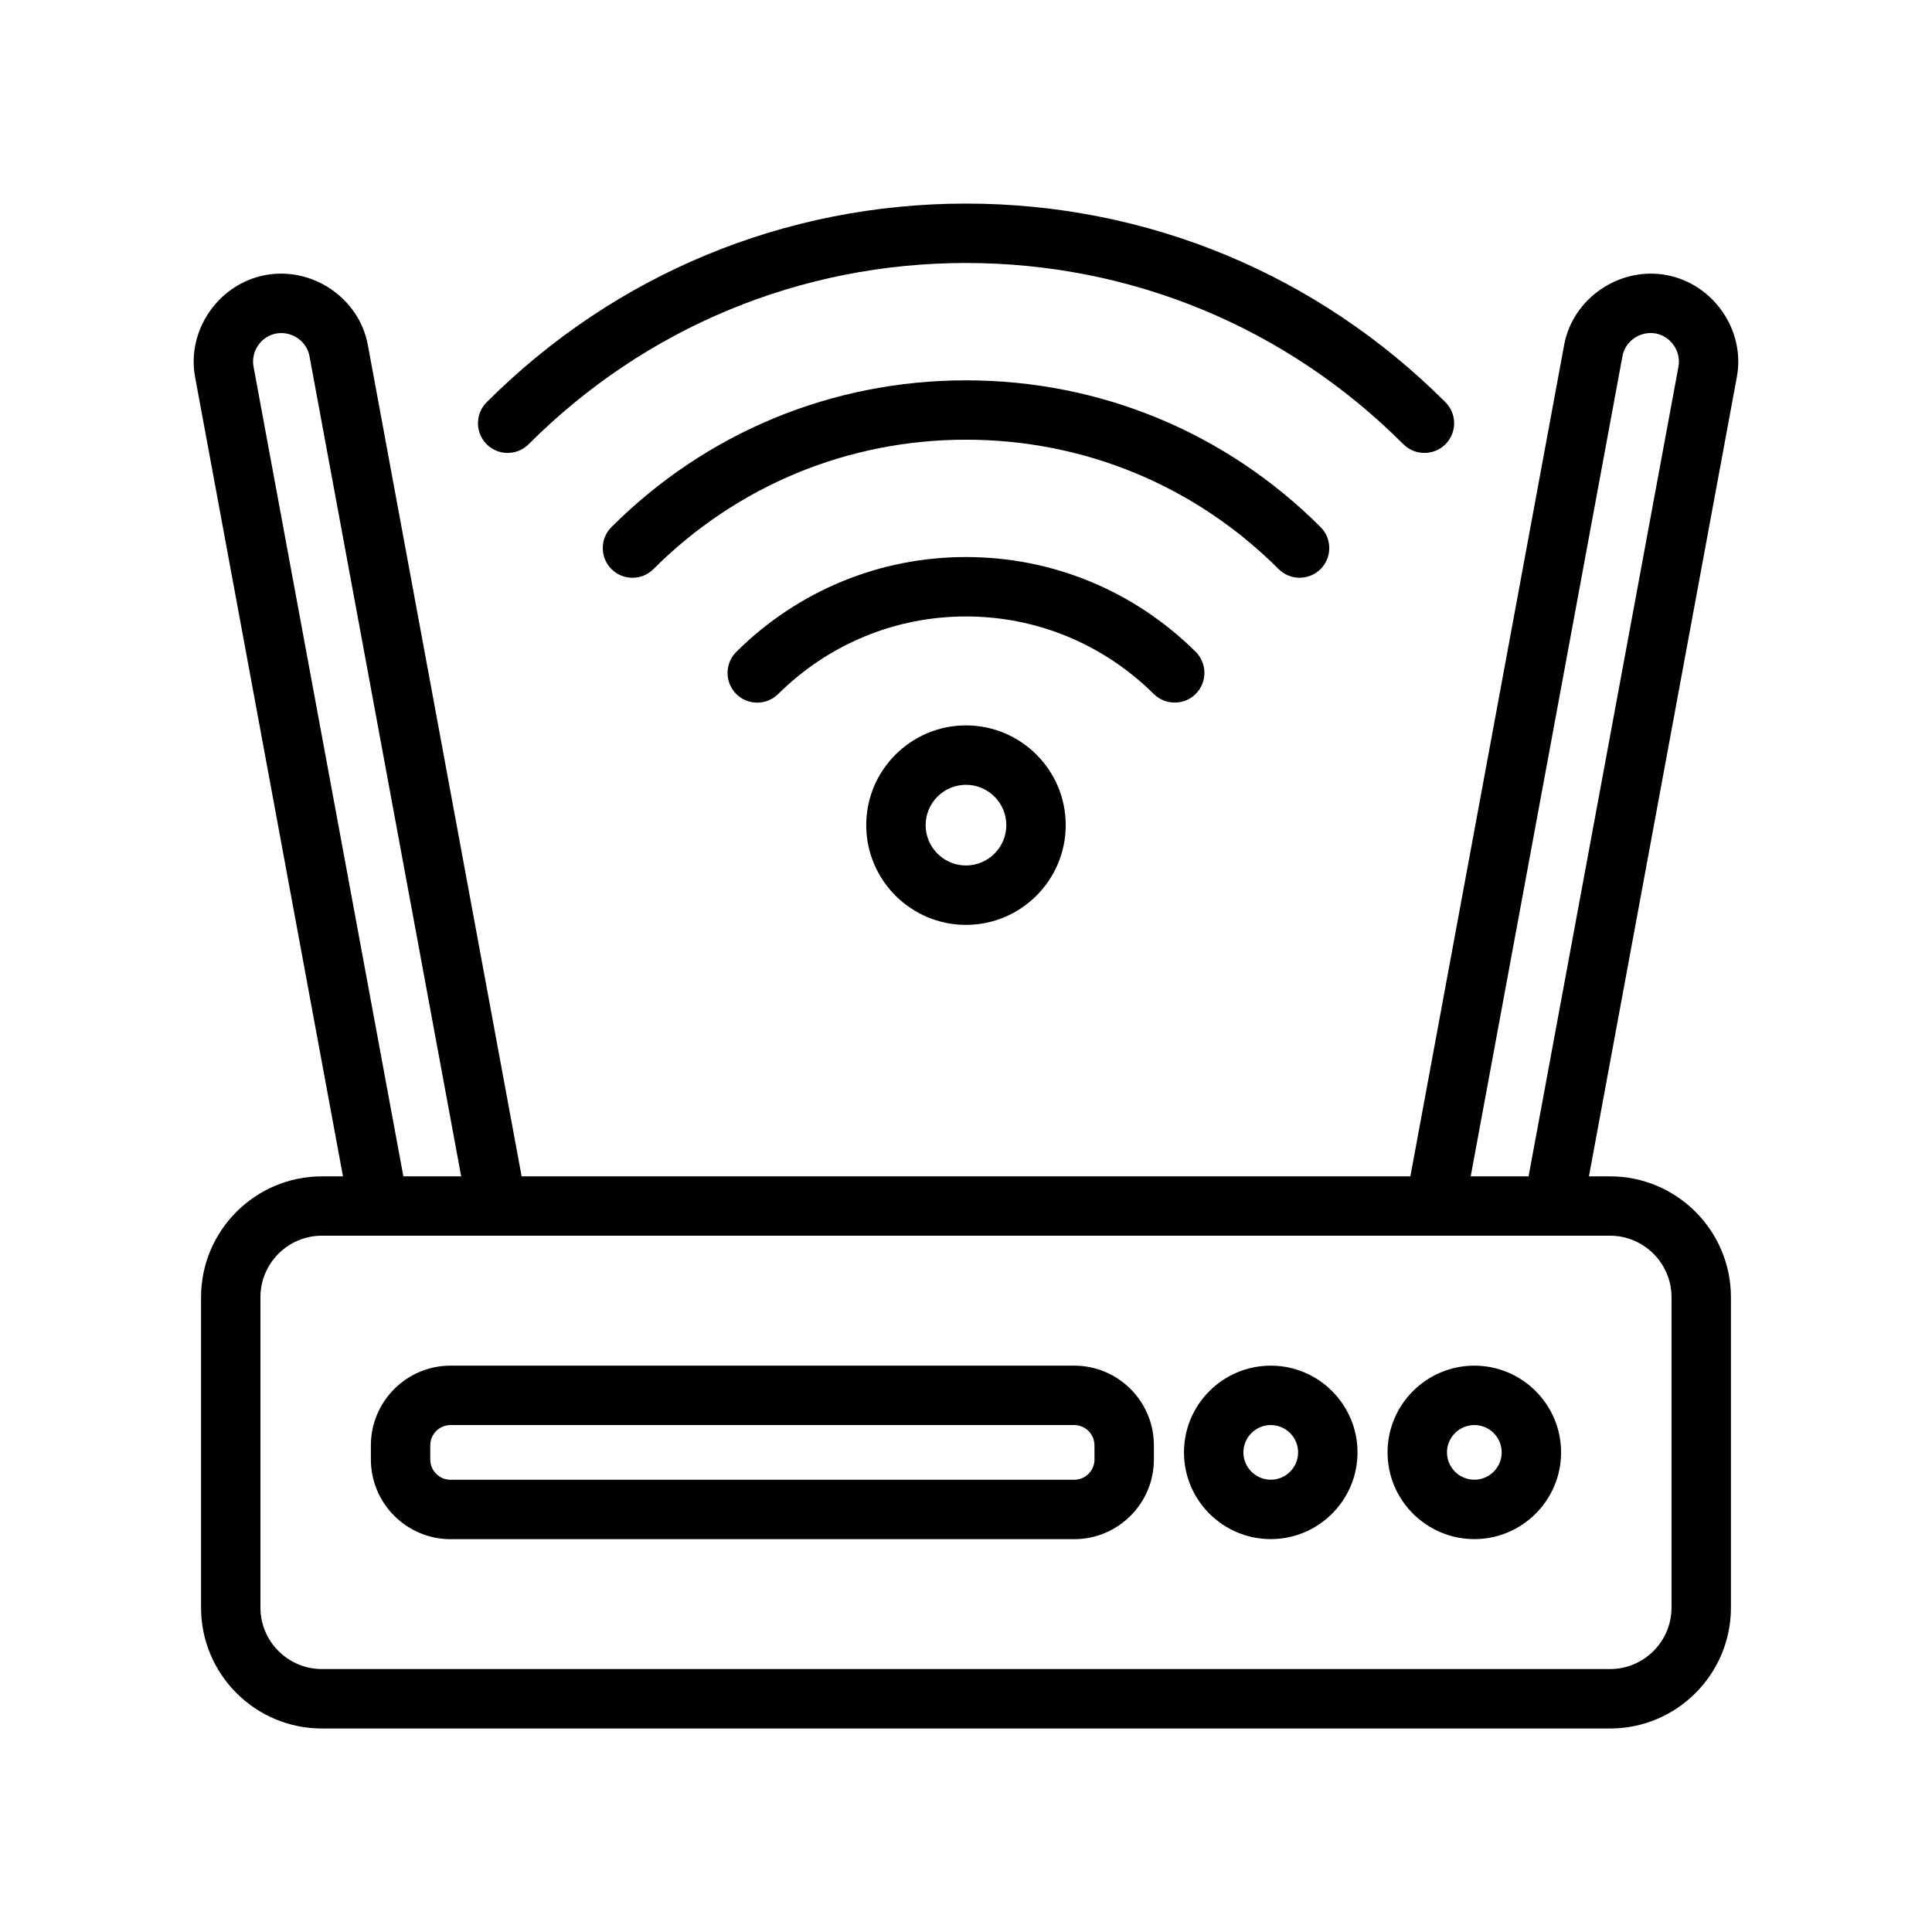
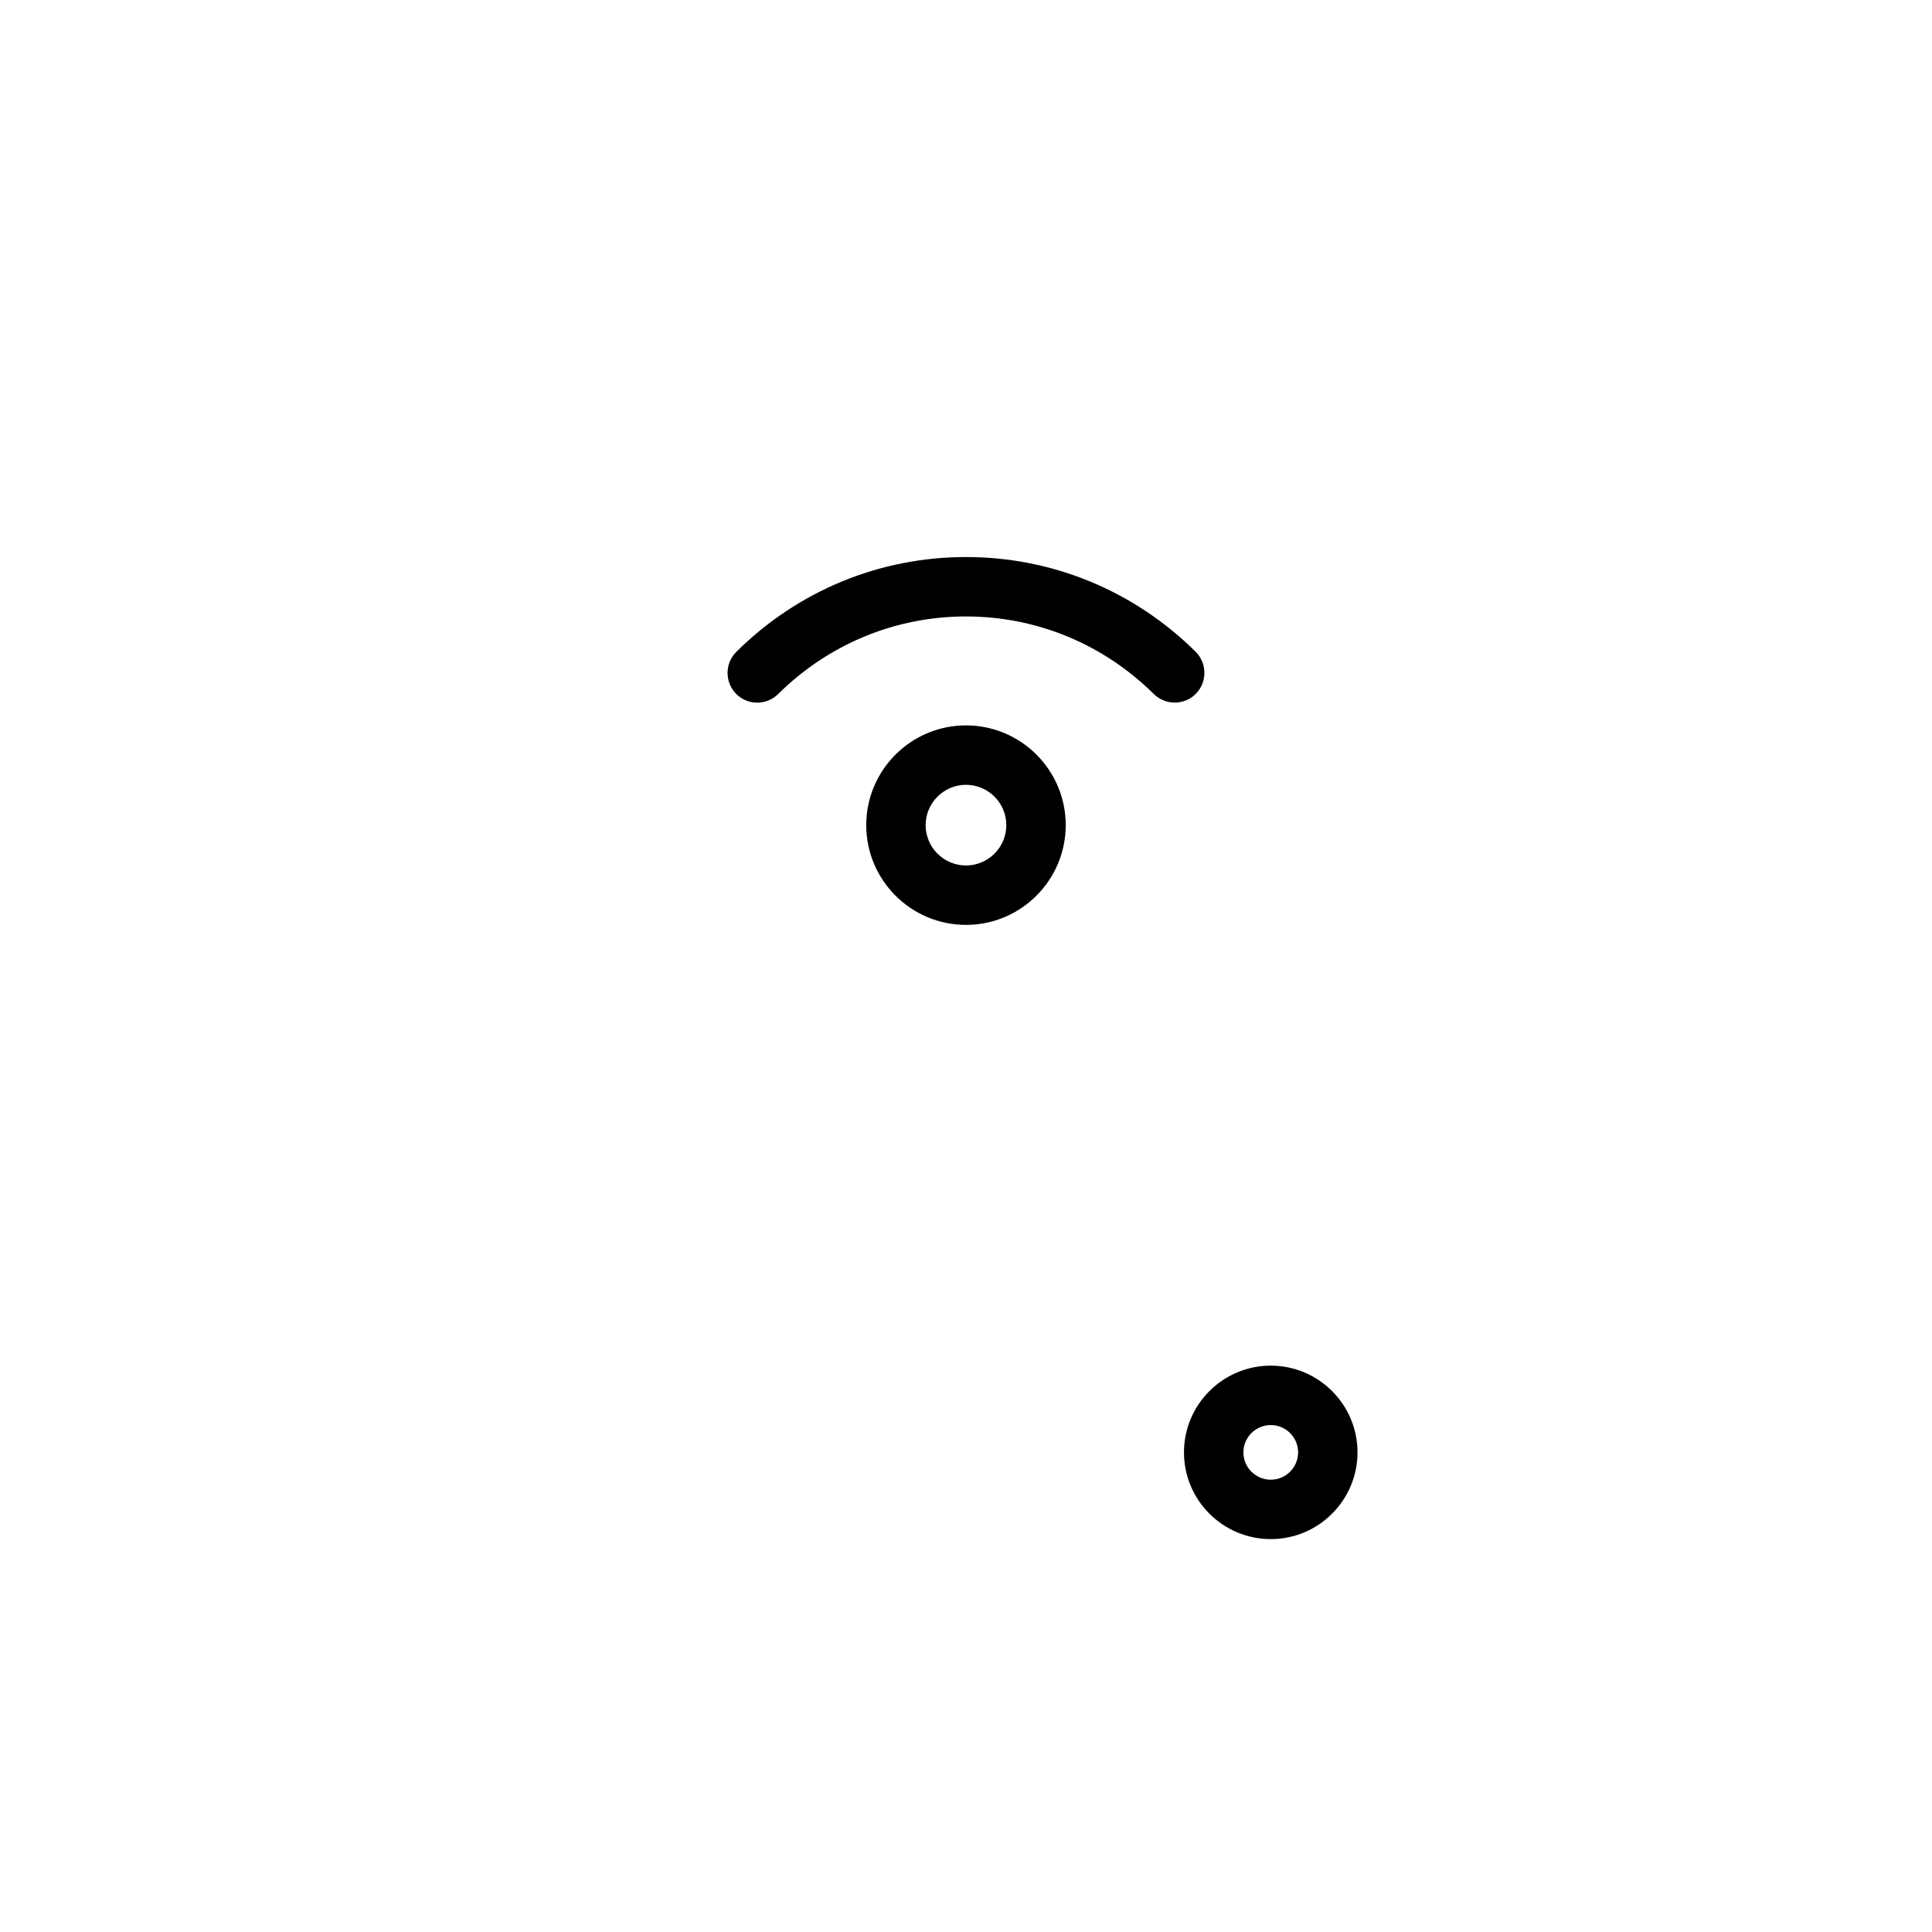
<svg xmlns="http://www.w3.org/2000/svg" fill="#000000" width="800px" height="800px" version="1.1" viewBox="144 144 512 512">
  <g>
    <path d="m373.56 362.67c0 14.578 11.855 26.434 26.434 26.434s26.434-11.855 26.434-26.434c0.004-14.578-11.852-26.434-26.43-26.434-14.582 0-26.438 11.855-26.438 26.434zm37.125 0c0 5.887-4.801 10.691-10.691 10.691-5.887 0-10.691-4.801-10.691-10.691 0.004-5.887 4.805-10.688 10.695-10.688 5.887 0 10.688 4.801 10.688 10.688z" />
    <path d="m455.32 330.19c2.031 0 4.062-0.77 5.59-2.332 3.055-3.086 3.023-8.078-0.062-11.148-16.344-16.18-37.961-25.09-60.852-25.09s-44.508 8.91-60.852 25.113c-3.086 3.055-3.117 8.047-0.062 11.148 3.055 3.086 8.047 3.102 11.133 0.047 13.398-13.258 31.078-20.562 49.781-20.562s36.398 7.305 49.781 20.562c1.543 1.508 3.543 2.262 5.543 2.262z" />
-     <path d="m488.39 297.11c2.016 0 4.031-0.77 5.574-2.297 3.07-3.07 3.07-8.062 0-11.133-25.098-25.082-58.457-38.887-93.961-38.887s-68.863 13.809-93.961 38.887c-3.07 3.07-3.07 8.062 0 11.133 3.07 3.07 8.062 3.07 11.133 0 22.117-22.105 51.527-34.289 82.828-34.289s60.711 12.172 82.828 34.273c1.527 1.543 3.543 2.312 5.559 2.312z" />
-     <path d="m284.09 261.73c30.969-30.984 72.141-48.035 115.91-48.035s84.938 17.051 115.91 48.035c1.543 1.543 3.559 2.297 5.574 2.297s4.031-0.77 5.574-2.297c3.07-3.07 3.07-8.062 0-11.133-33.961-33.957-79.086-52.645-127.05-52.645-47.973 0-93.094 18.703-127.04 52.648-3.07 3.07-3.07 8.062 0 11.133 3.07 3.066 8.043 3.066 11.129-0.004z" />
-     <path d="m428.68 505.91h-165.28c-11.637 0-21.113 9.477-21.113 21.113v3.762c0 11.637 9.477 21.113 21.113 21.113h165.28c11.637 0 21.113-9.477 21.113-21.113v-3.762c0-11.652-9.461-21.113-21.113-21.113zm5.371 24.875c0 2.961-2.41 5.367-5.367 5.367h-165.29c-2.961 0-5.367-2.41-5.367-5.367v-3.762c0-2.961 2.41-5.367 5.367-5.367h165.28c2.961 0 5.367 2.41 5.367 5.367z" />
    <path d="m480.77 505.91c-12.691 0-23.004 10.312-23.004 22.984 0 12.676 10.312 22.984 23.004 22.984 12.676 0 22.984-10.312 22.984-22.984s-10.312-22.984-22.984-22.984zm0 30.227c-4 0-7.258-3.258-7.258-7.242s3.258-7.242 7.258-7.242 7.242 3.258 7.242 7.242-3.242 7.242-7.242 7.242z" />
-     <path d="m534.72 505.91c-12.691 0-23.004 10.312-23.004 22.984 0 12.676 10.312 22.984 23.004 22.984 12.676 0 22.984-10.312 22.984-22.984 0.004-12.672-10.324-22.984-22.984-22.984zm0 30.227c-4 0-7.258-3.258-7.258-7.242s3.258-7.242 7.258-7.242 7.242 3.258 7.242 7.242-3.242 7.242-7.242 7.242z" />
-     <path d="m585.62 216.89c-12.422-2.297-24.891 6.156-27.129 18.656l-40.727 220.2h-235.53l-40.73-220.2c-2.238-12.516-14.691-20.953-27.129-18.656-12.469 2.301-21.031 14.691-18.656 27.129l39.172 211.73h-5.59c-17.664 0-32.023 14.375-32.023 32.039v82.246c0 17.664 14.359 32.039 32.023 32.039h341.39c17.664 0 32.023-14.375 32.023-32.039v-82.246c0-17.664-14.359-32.039-32.023-32.039h-5.606l39.172-211.71c2.394-12.453-6.172-24.844-18.641-27.145zm-374.43 24.262c-0.754-4.031 2-8.074 6.047-8.77 4.047-0.707 8.043 1.969 8.785 6.031l40.195 217.33h-15.32zm375.78 246.62v82.246c0 8.973-7.305 16.297-16.281 16.297l-341.39-0.004c-8.973 0-16.281-7.305-16.281-16.297v-82.246c0-8.973 7.305-16.297 16.281-16.297h341.39c8.973 0.02 16.281 7.324 16.281 16.301zm-37.883-32.023h-15.336l40.211-217.33c0.723-4.062 4.754-6.769 8.801-6.047 4.031 0.723 6.785 4.754 6.047 8.785z" />
  </g>
</svg>